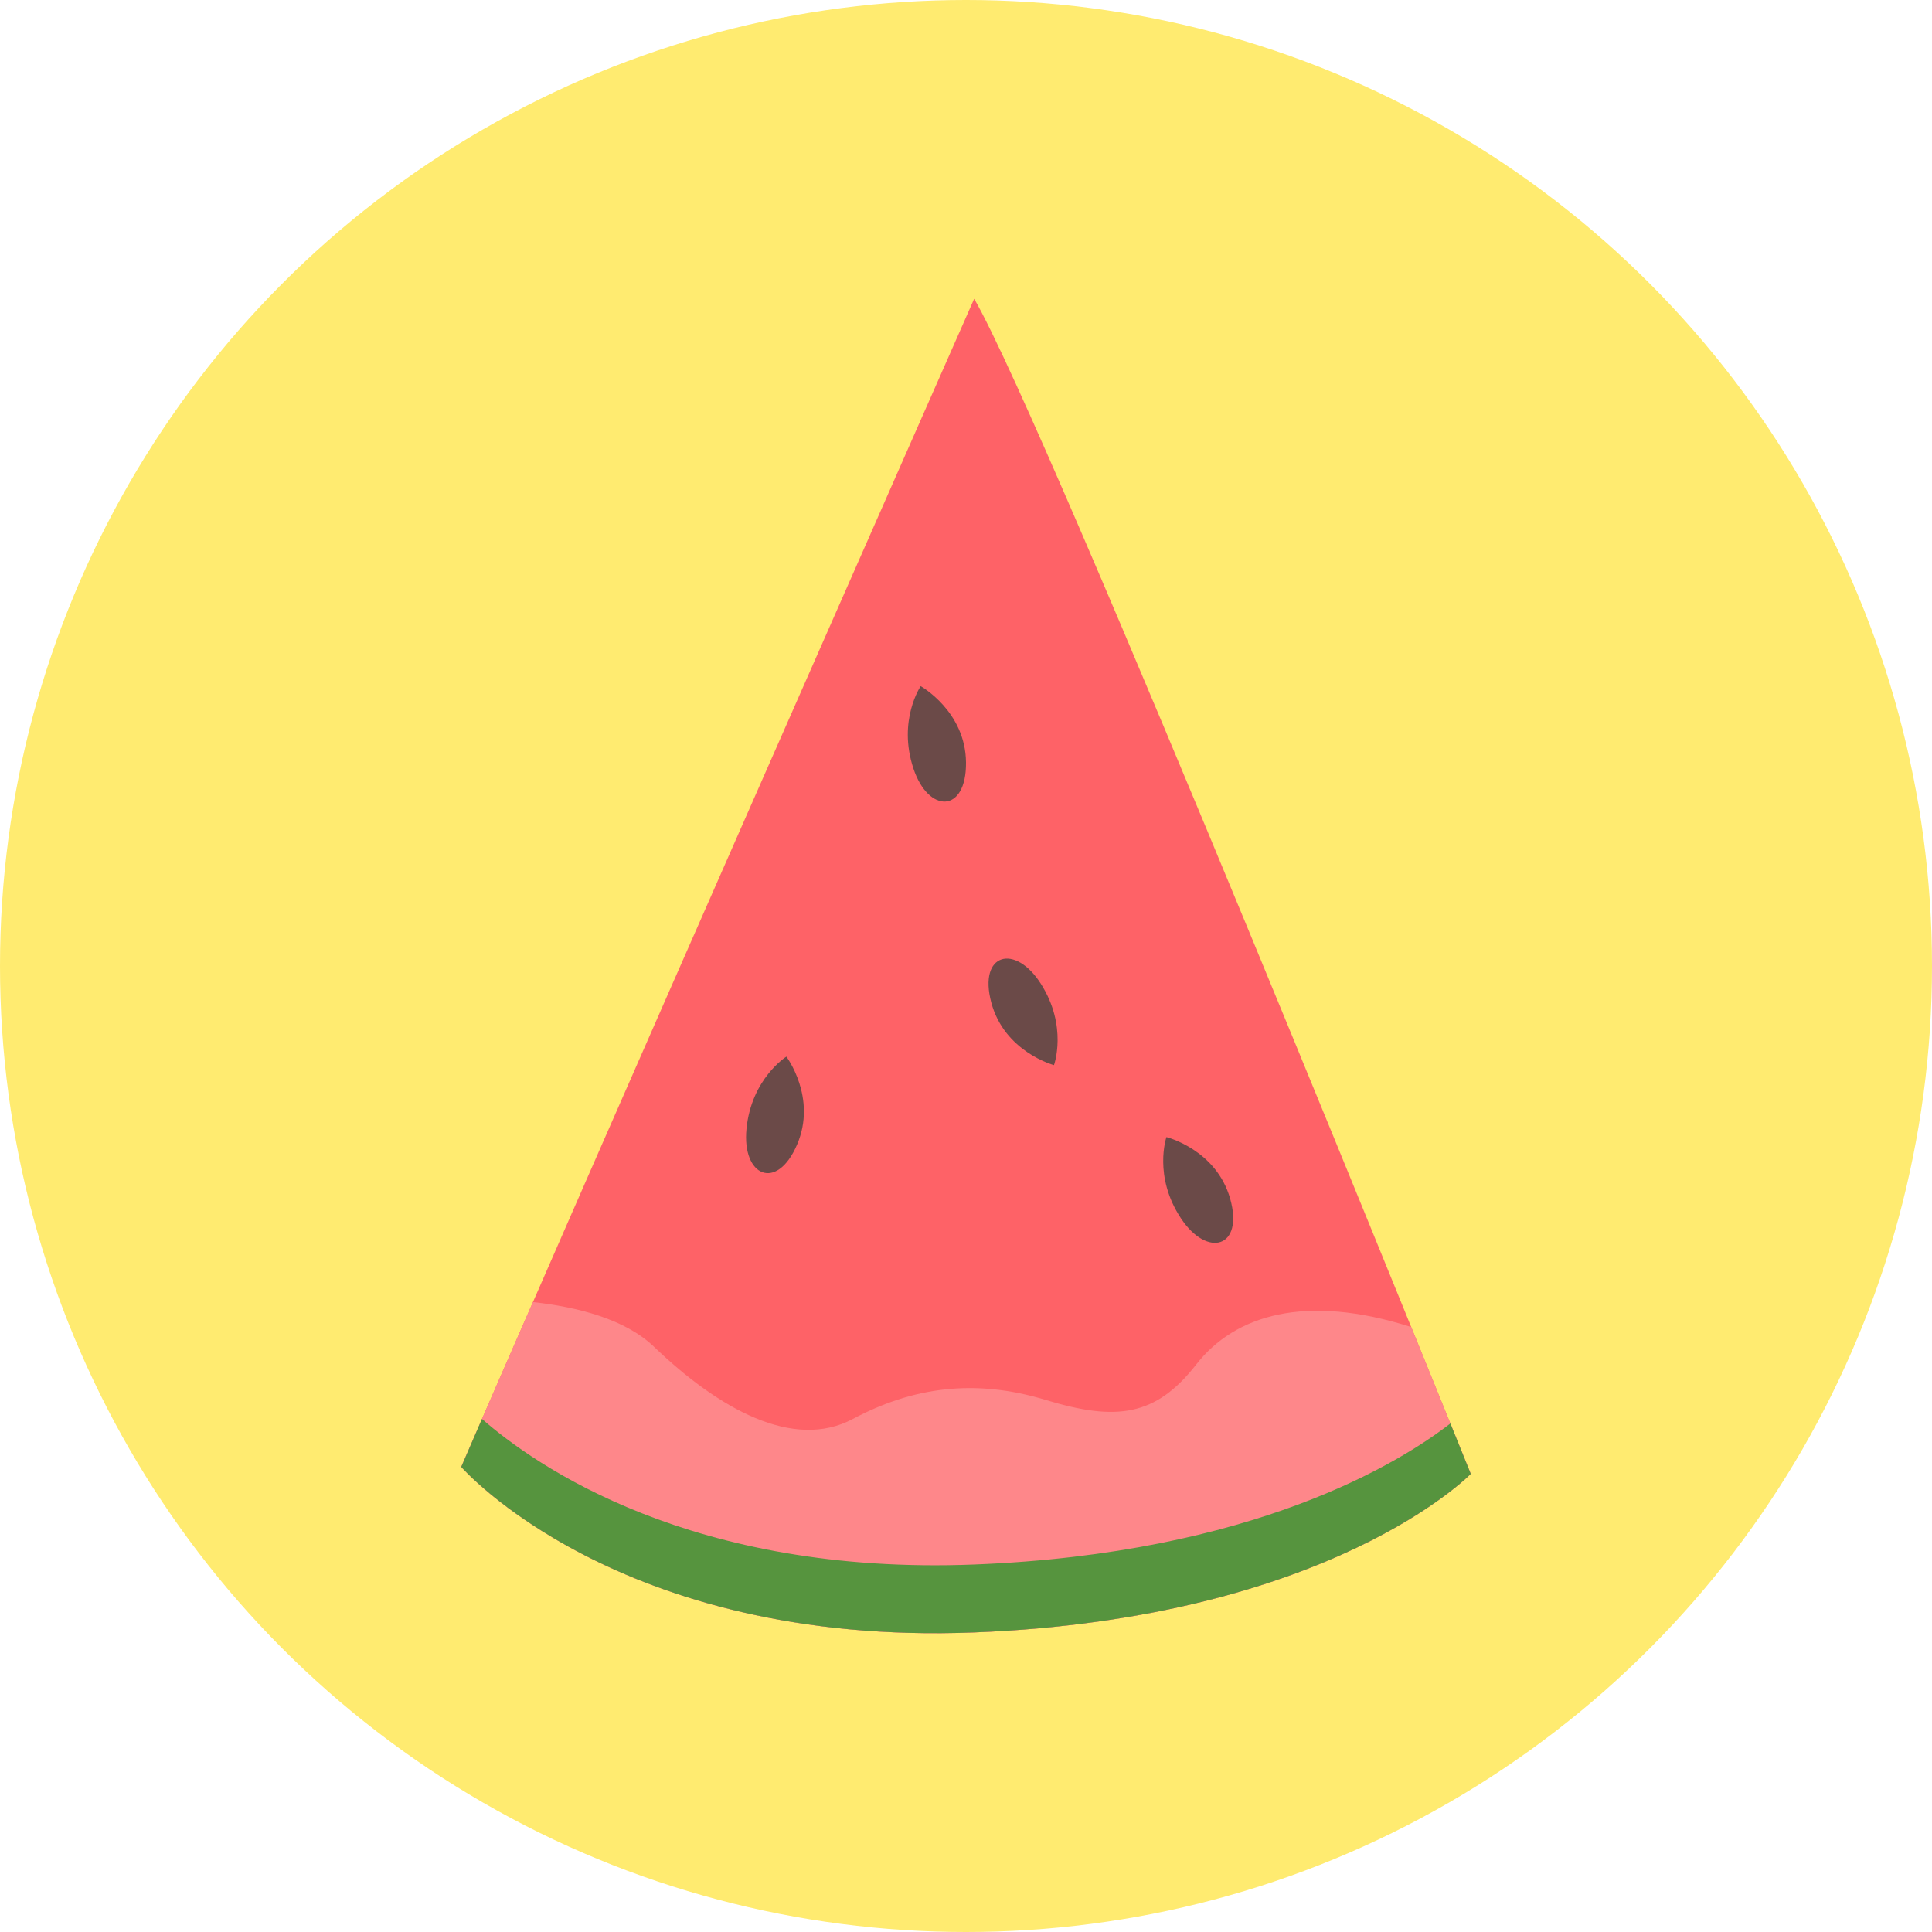
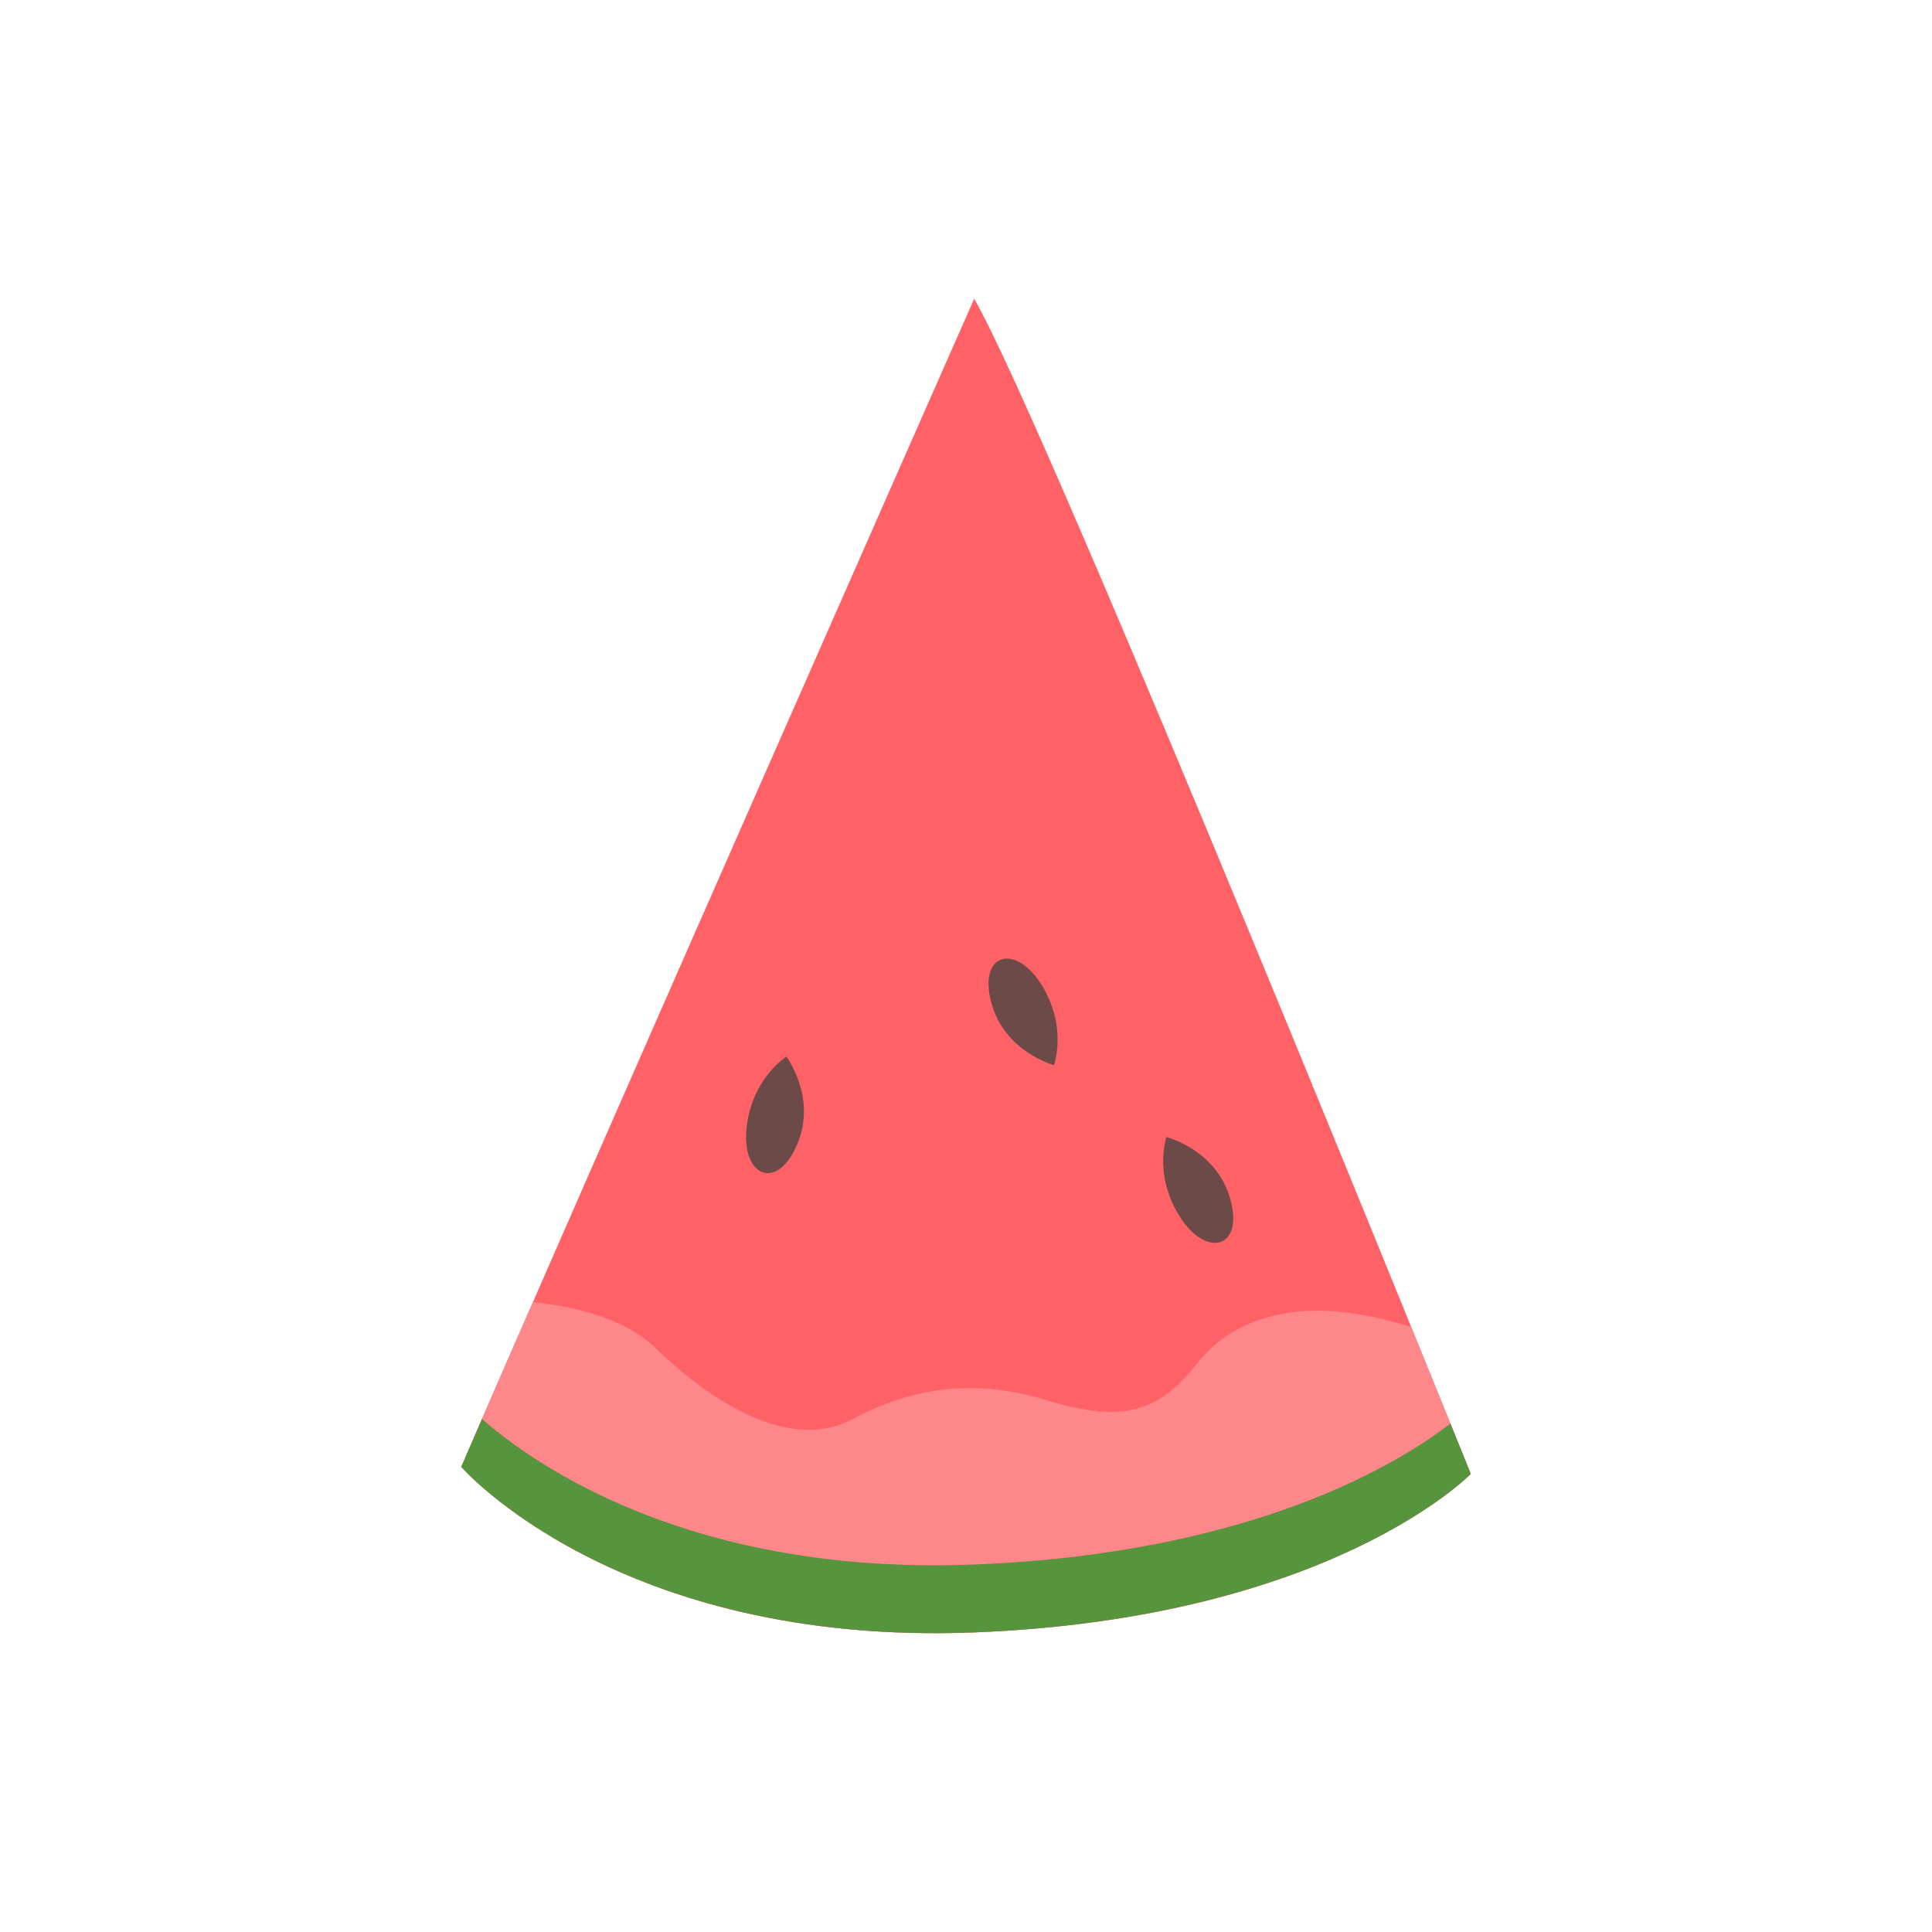
<svg xmlns="http://www.w3.org/2000/svg" height="800px" width="800px" version="1.1" id="Layer_1" viewBox="0 0 215.798 215.798" xml:space="preserve">
  <g>
    <g>
-       <circle style="fill:#FFEB70;" cx="107.899" cy="107.899" r="107.899" />
      <g>
        <path style="fill:#FE6267;" d="M108.811,33.374c0,0-45.053,102.083-57.293,130.47c0,0,17.448,20.055,57.293,18.49     c39.845-1.563,55.469-17.707,55.469-17.707S116.885,47.177,108.811,33.374z" />
        <path style="fill:#FE878A;" d="M164.28,164.628c0,0-2.585-6.41-6.649-16.4c-11.821-3.775-19.709-1.34-24.012,4.176     c-4.529,5.809-8.917,6.367-16.844,3.959c-7.926-2.406-14.862-1.414-21.515,2.131c-6.652,3.547-15.004-1.141-22.222-8.076     c-3.217-3.09-8.567-4.436-13.514-4.98c-3.288,7.525-6.063,13.898-8.007,18.408c0,0,17.448,20.055,57.293,18.49     C148.656,180.772,164.28,164.628,164.28,164.628z" />
        <path style="fill:#56943E;" d="M108.811,174.751c-31.564,1.24-49.062-11.08-54.976-16.258c-0.861,1.984-1.642,3.787-2.316,5.352     c0,0,17.448,20.055,57.293,18.49c39.845-1.563,55.469-17.707,55.469-17.707s-0.829-2.059-2.277-5.631     C156.396,163.341,140.049,173.528,108.811,174.751z" />
-         <path style="fill:#6B4A48;" d="M102.837,76.641c0,0,5.003,2.794,5.063,8.508c0.062,5.714-4.209,5.739-5.88,0.672     C100.246,80.449,102.837,76.641,102.837,76.641z" />
        <path style="fill:#6B4A48;" d="M117.726,118.971c0,0-5.537-1.475-7.004-6.996c-1.47-5.522,2.663-6.601,5.532-2.101     C119.297,114.643,117.726,118.971,117.726,118.971z" />
        <path style="fill:#6B4A48;" d="M87.836,118.022c0,0,3.448,4.577,1.194,9.829c-2.253,5.252-6.169,3.551-5.65-1.76     C83.929,120.46,87.836,118.022,87.836,118.022z" />
        <path style="fill:#6B4A48;" d="M130.286,127.01c0,0,5.561,1.383,7.119,6.881c1.558,5.498-2.557,6.643-5.498,2.191     C128.787,131.364,130.286,127.01,130.286,127.01z" />
      </g>
    </g>
  </g>
</svg>